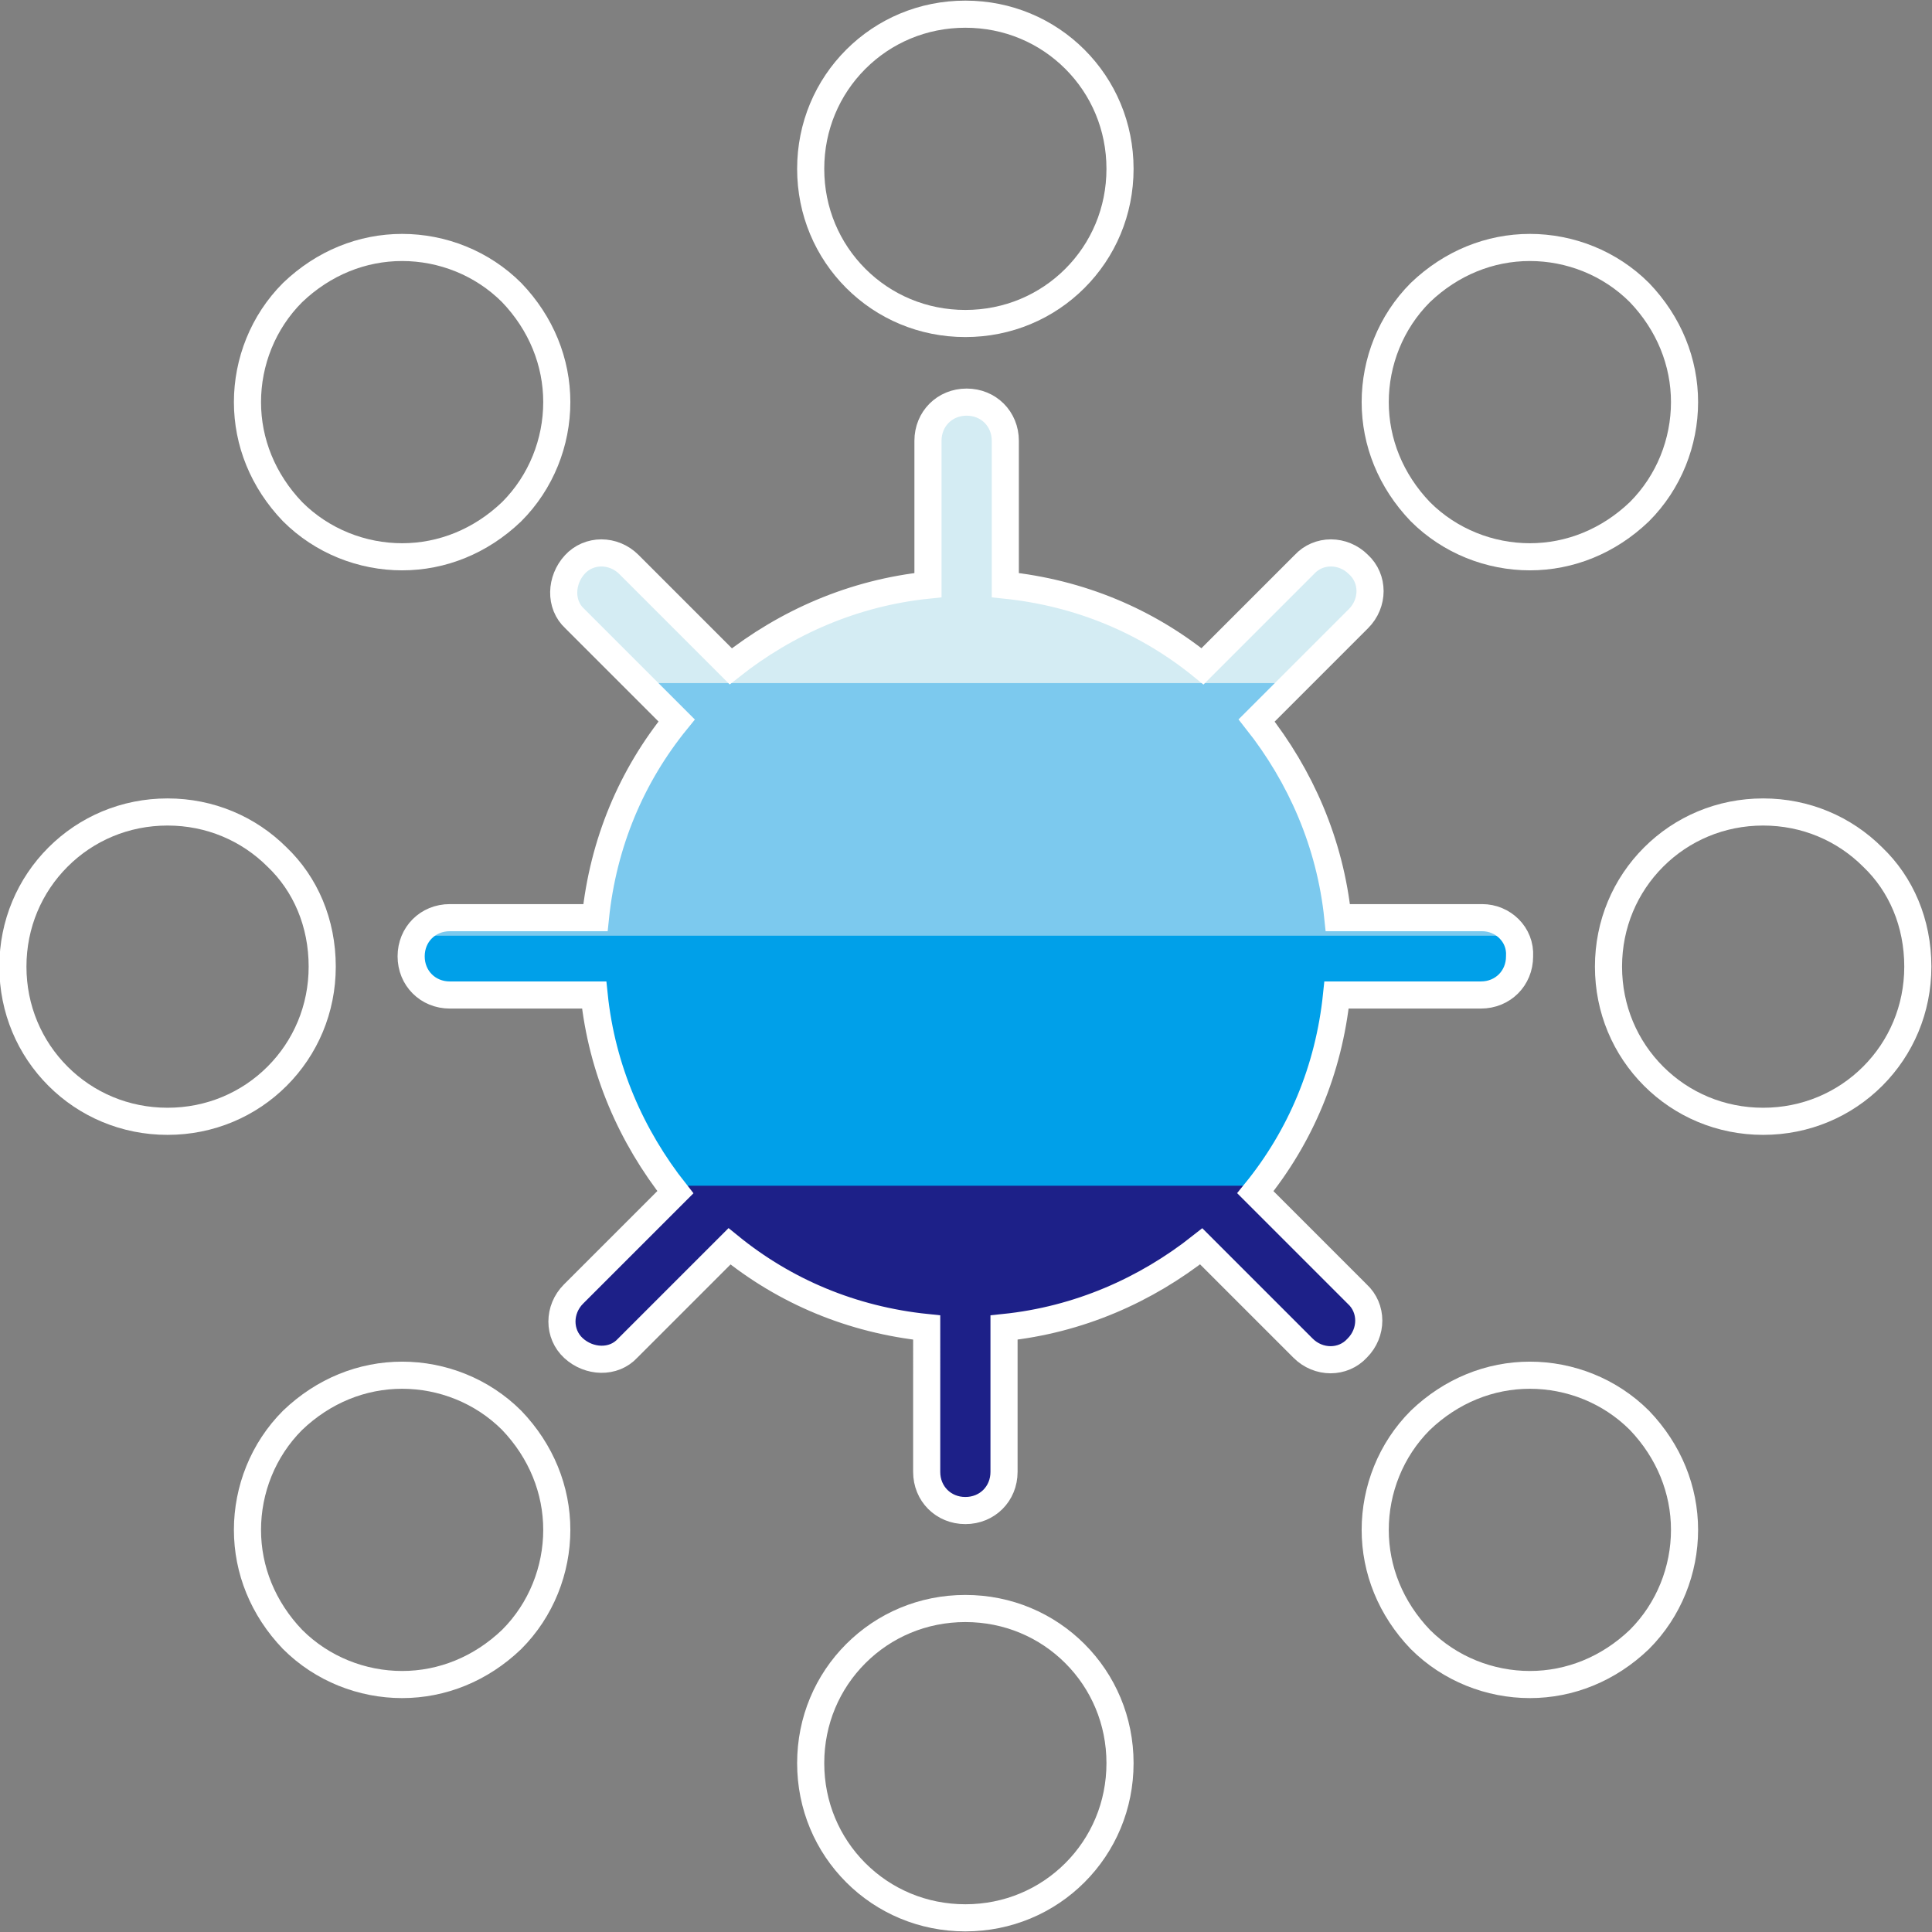
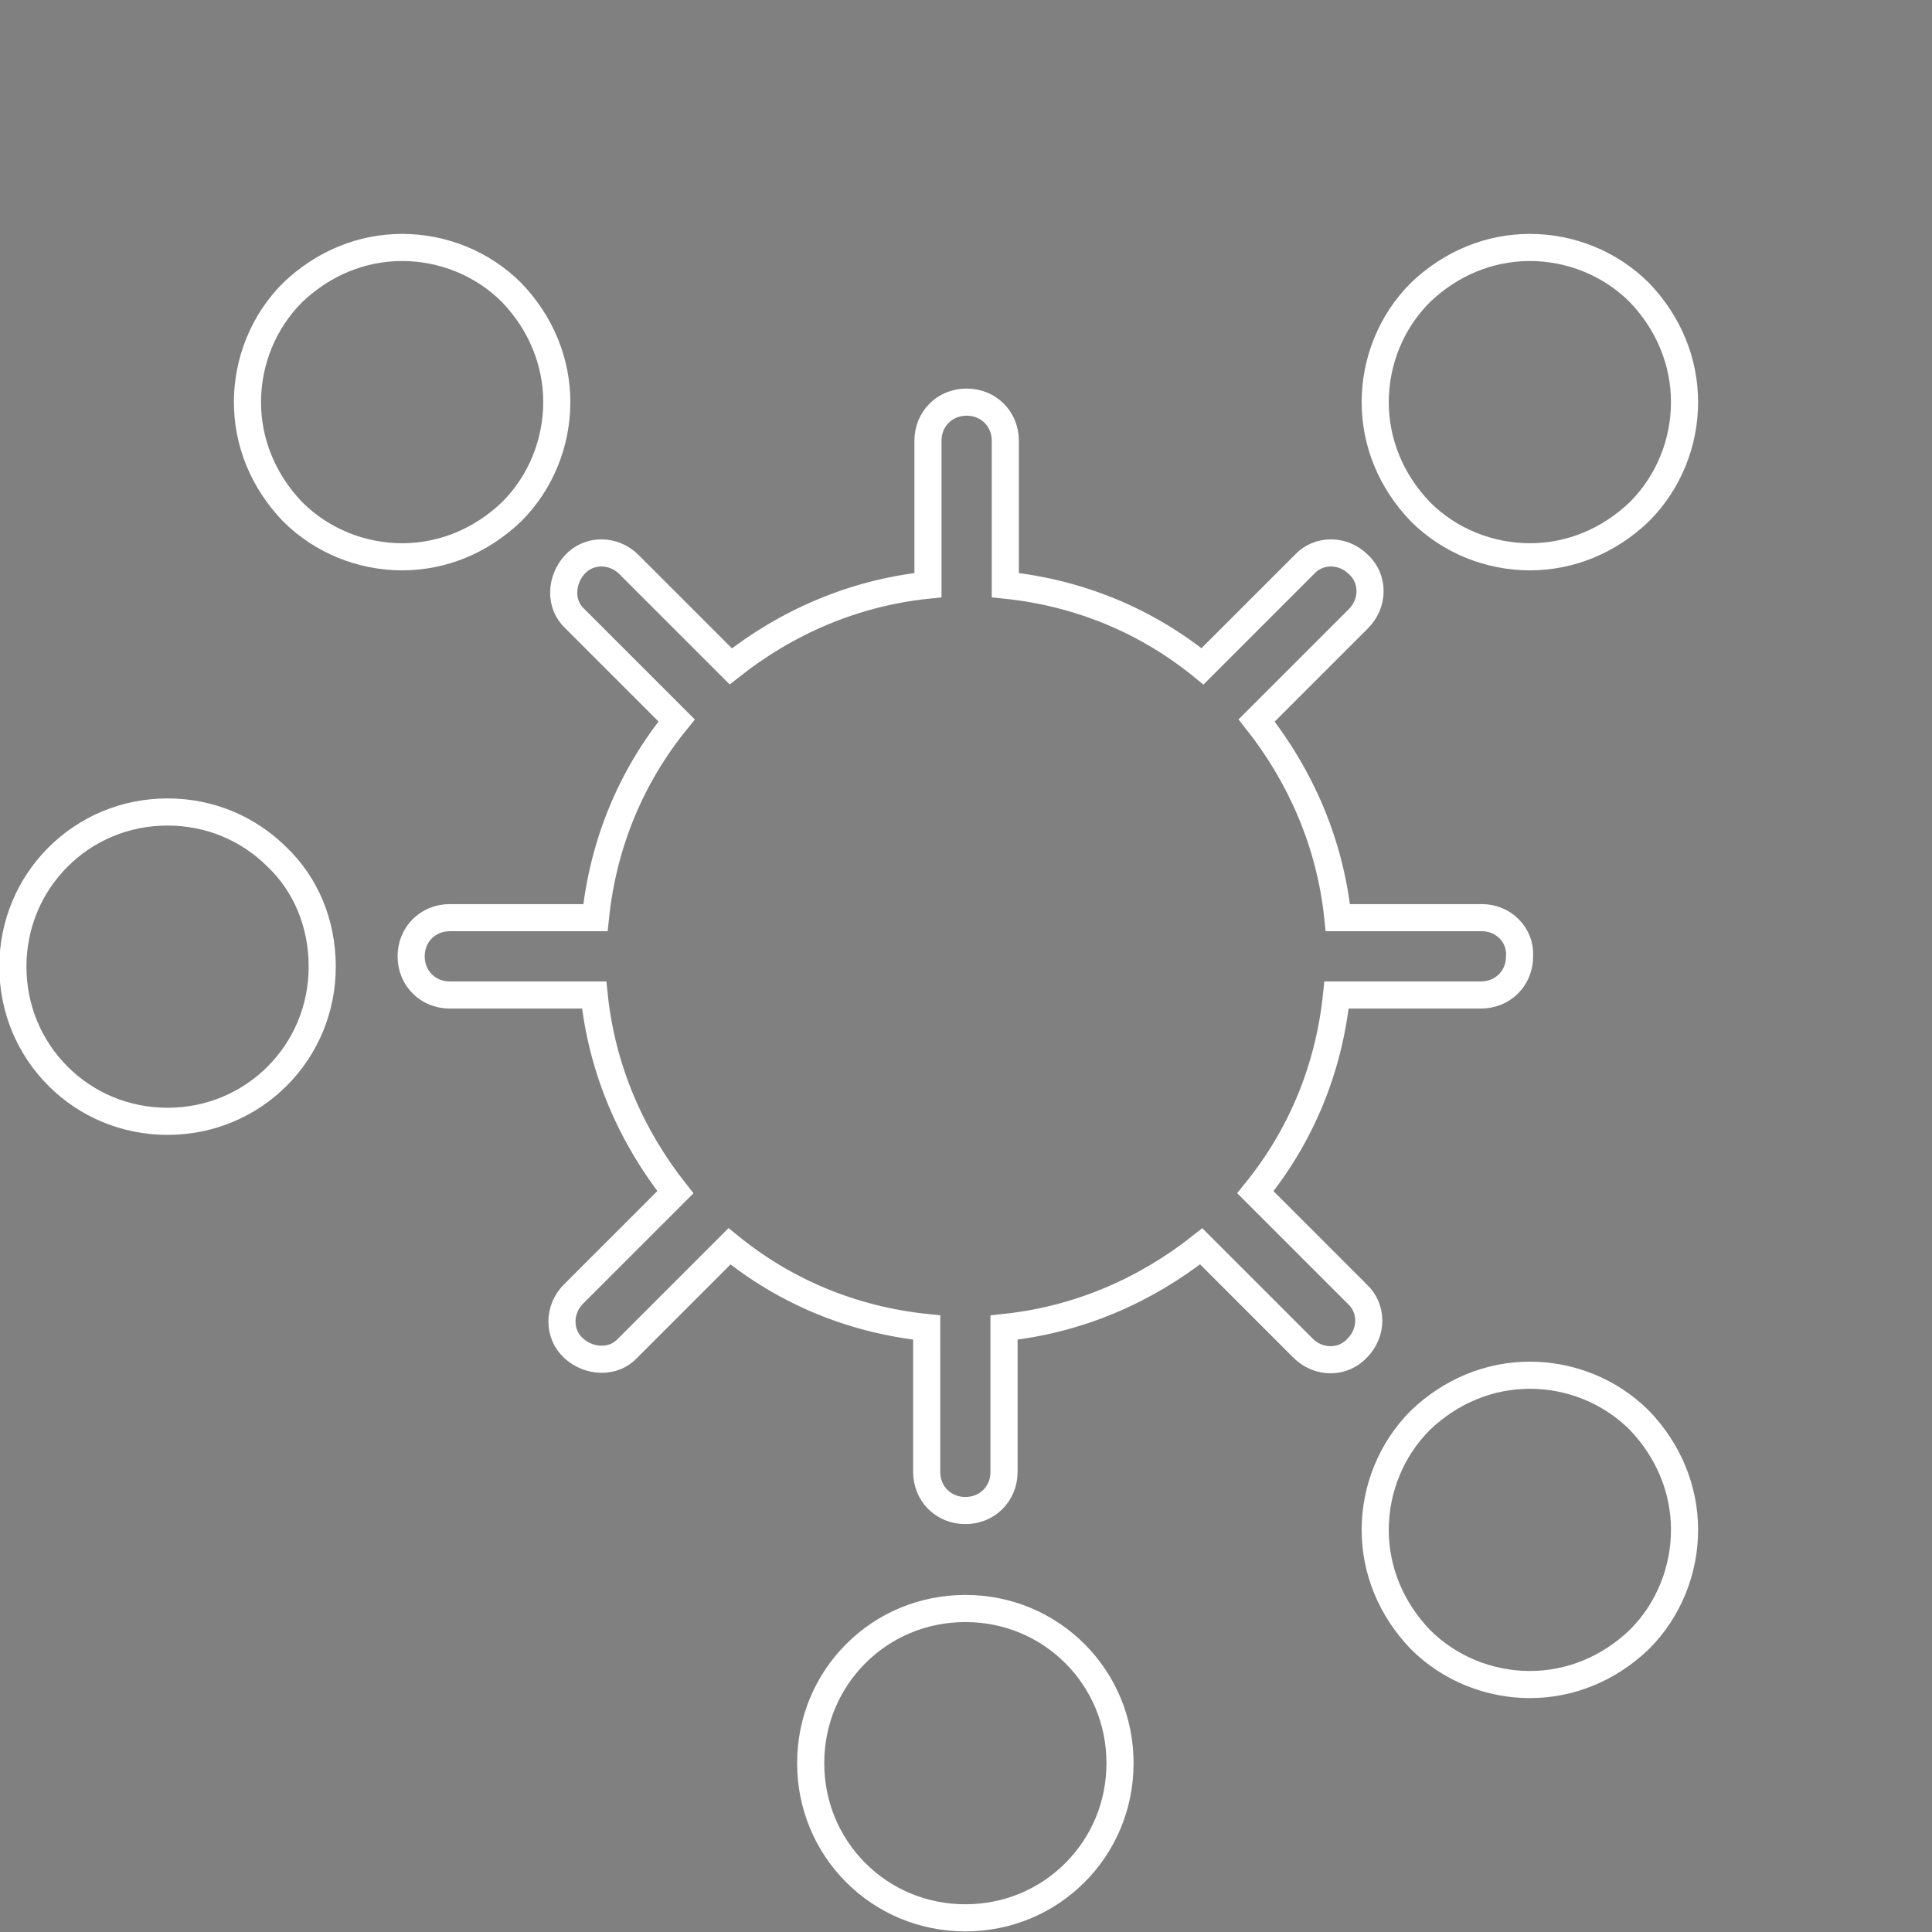
<svg xmlns="http://www.w3.org/2000/svg" xmlns:xlink="http://www.w3.org/1999/xlink" version="1.1" id="图层_1" x="0px" y="0px" viewBox="-233.9 222.8 149.9 149.9" style="enable-background:new -233.9 222.8 149.9 149.9;" xml:space="preserve">
  <rect x="-233.9" y="222.8" width="149.9" height="149.9" fill="#808080" stroke="none" />
  <style type="text/css">
	.st0{clip-path:url(#SVGID_2_);}
	.st1{fill:#D4ECF3;}
	.st2{fill:#1D2088;}
	.st3{fill:#00A0E9;}
	.st4{fill:#7CC9EE;}
	.st5{fill:none;stroke:#FFFFFF;stroke-width:2.104;stroke-miterlimit:10;}
	.st6{fill-rule:evenodd;clip-rule:evenodd;fill:none;stroke:#FFFFFF;stroke-width:2.104;stroke-miterlimit:10;}
</style>
  <g>
    <g>
      <defs>
-         <path id="SVGID_1_" d="M-118.9,294h-11.2c-0.6-5.8-2.9-11-6.3-15.3l7.9-7.9c1.2-1.2,1.2-3.1,0-4.2c-1.2-1.2-3.1-1.2-4.2,0     l-7.9,7.9c-4.3-3.5-9.5-5.7-15.3-6.3v-11.2c0-1.7-1.3-3-3-3c-1.7,0-3,1.3-3,3v11.2c-5.8,0.6-11,2.9-15.3,6.3l-7.9-7.9     c-1.2-1.2-3.1-1.2-4.2,0s-1.2,3.1,0,4.2l7.9,7.9c-3.5,4.3-5.7,9.5-6.3,15.3H-199c-1.7,0-3,1.3-3,3c0,1.7,1.3,3,3,3h11.2     c0.6,5.8,2.9,11,6.3,15.3l-7.9,7.9c-1.2,1.2-1.2,3.1,0,4.2s3.1,1.2,4.2,0l7.9-7.9c4.3,3.5,9.5,5.7,15.3,6.3V337c0,1.7,1.3,3,3,3     c1.7,0,3-1.3,3-3v-11.2c5.8-0.6,11-2.9,15.3-6.3l7.9,7.9c1.2,1.2,3.1,1.2,4.2,0c1.2-1.2,1.2-3.1,0-4.2l-7.9-7.9     c3.5-4.3,5.7-9.5,6.3-15.3h11.2c1.7,0,3-1.3,3-3C-115.9,295.3-117.3,294-118.9,294z" />
-       </defs>
+         </defs>
      <clipPath id="SVGID_2_">
        <use xlink:href="#SVGID_1_" style="overflow:visible;" />
      </clipPath>
      <g class="st0">
        <rect x="-210.6" y="247.9" class="st1" width="107.4" height="28.1" />
-         <rect x="-210.6" y="314.3" class="st2" width="107.4" height="31.1" />
        <rect x="-210.6" y="295.2" class="st3" width="107.4" height="19.6" />
        <rect x="-210.6" y="275.8" class="st4" width="107.4" height="19.6" />
      </g>
    </g>
-     <path class="st5" d="M-150.5,227.4c-2.2-2.2-5.2-3.5-8.5-3.5c-3.3,0-6.3,1.3-8.5,3.5c-2.2,2.2-3.5,5.2-3.5,8.5   c0,3.3,1.3,6.3,3.5,8.5c2.2,2.2,5.2,3.5,8.5,3.5c3.3,0,6.3-1.3,8.5-3.5c2.2-2.2,3.5-5.2,3.5-8.5   C-147,232.6-148.3,229.6-150.5,227.4z" />
    <path class="st5" d="M-150.5,351.1c-2.2-2.2-5.2-3.5-8.5-3.5c-3.3,0-6.3,1.3-8.5,3.5c-2.2,2.2-3.5,5.2-3.5,8.5   c0,3.3,1.3,6.3,3.5,8.5c2.2,2.2,5.2,3.5,8.5,3.5c3.3,0,6.3-1.3,8.5-3.5c2.2-2.2,3.5-5.2,3.5-8.5   C-147,356.3-148.3,353.3-150.5,351.1z" />
    <path class="st5" d="M-106.7,245.5c-2.3-2.3-5.4-3.5-8.5-3.5c-3.1,0-6.1,1.2-8.5,3.5c-2.3,2.3-3.5,5.4-3.5,8.5s1.2,6.1,3.5,8.5   c2.3,2.3,5.4,3.5,8.5,3.5c3.1,0,6.1-1.2,8.5-3.5c2.3-2.3,3.5-5.4,3.5-8.5C-103.2,250.9-104.4,247.9-106.7,245.5z" />
-     <path class="st5" d="M-194.2,333c-2.3-2.3-5.4-3.5-8.5-3.5s-6.1,1.2-8.5,3.5c-2.3,2.3-3.5,5.4-3.5,8.5c0,3.1,1.2,6.1,3.5,8.5   c2.3,2.3,5.4,3.5,8.5,3.5c3.1,0,6.1-1.2,8.5-3.5c2.3-2.3,3.5-5.4,3.5-8.5C-190.7,338.4-191.9,335.4-194.2,333z" />
-     <path class="st5" d="M-88.6,289.3c-2.2-2.2-5.2-3.5-8.5-3.5c-3.3,0-6.3,1.3-8.5,3.5c-2.2,2.2-3.5,5.2-3.5,8.5   c0,3.3,1.3,6.3,3.5,8.5c2.2,2.2,5.2,3.5,8.5,3.5c3.3,0,6.3-1.3,8.5-3.5c2.2-2.2,3.5-5.2,3.5-8.5C-85.1,294.4-86.4,291.4-88.6,289.3   z" />
    <path class="st5" d="M-212.4,289.3c-2.2-2.2-5.2-3.5-8.5-3.5c-3.3,0-6.3,1.3-8.5,3.5s-3.5,5.2-3.5,8.5c0,3.3,1.3,6.3,3.5,8.5   c2.2,2.2,5.2,3.5,8.5,3.5c3.3,0,6.3-1.3,8.5-3.5c2.2-2.2,3.5-5.2,3.5-8.5C-208.9,294.4-210.2,291.4-212.4,289.3z" />
    <path class="st5" d="M-106.7,333c-2.3-2.3-5.4-3.5-8.5-3.5c-3.1,0-6.1,1.2-8.5,3.5c-2.3,2.3-3.5,5.4-3.5,8.5c0,3.1,1.2,6.1,3.5,8.5   c2.3,2.3,5.4,3.5,8.5,3.5c3.1,0,6.1-1.2,8.5-3.5c2.3-2.3,3.5-5.4,3.5-8.5C-103.2,338.4-104.4,335.4-106.7,333z" />
    <path class="st5" d="M-194.2,245.5c-2.3-2.3-5.4-3.5-8.5-3.5c-3.1,0-6.1,1.2-8.5,3.5c-2.3,2.3-3.5,5.4-3.5,8.5   c0,3.1,1.2,6.1,3.5,8.5c2.3,2.3,5.4,3.5,8.5,3.5s6.1-1.2,8.5-3.5c2.3-2.3,3.5-5.4,3.5-8.5S-191.9,247.9-194.2,245.5z" />
    <path class="st6" d="M-118.9,294h-11.2c-0.6-5.8-2.9-11-6.3-15.3l7.9-7.9c1.2-1.2,1.2-3.1,0-4.2c-1.2-1.2-3.1-1.2-4.2,0l-7.9,7.9   c-4.3-3.5-9.5-5.7-15.3-6.3v-11.2c0-1.7-1.3-3-3-3c-1.7,0-3,1.3-3,3v11.2c-5.8,0.6-11,2.9-15.3,6.3l-7.9-7.9   c-1.2-1.2-3.1-1.2-4.2,0s-1.2,3.1,0,4.2l7.9,7.9c-3.5,4.3-5.7,9.5-6.3,15.3H-199c-1.7,0-3,1.3-3,3c0,1.7,1.3,3,3,3h11.2   c0.6,5.8,2.9,11,6.3,15.3l-7.9,7.9c-1.2,1.2-1.2,3.1,0,4.2s3.1,1.2,4.2,0l7.9-7.9c4.3,3.5,9.5,5.7,15.3,6.3V337c0,1.7,1.3,3,3,3   c1.7,0,3-1.3,3-3v-11.2c5.8-0.6,11-2.9,15.3-6.3l7.9,7.9c1.2,1.2,3.1,1.2,4.2,0c1.2-1.2,1.2-3.1,0-4.2l-7.9-7.9   c3.5-4.3,5.7-9.5,6.3-15.3h11.2c1.7,0,3-1.3,3-3C-115.9,295.3-117.3,294-118.9,294z" />
  </g>
</svg>